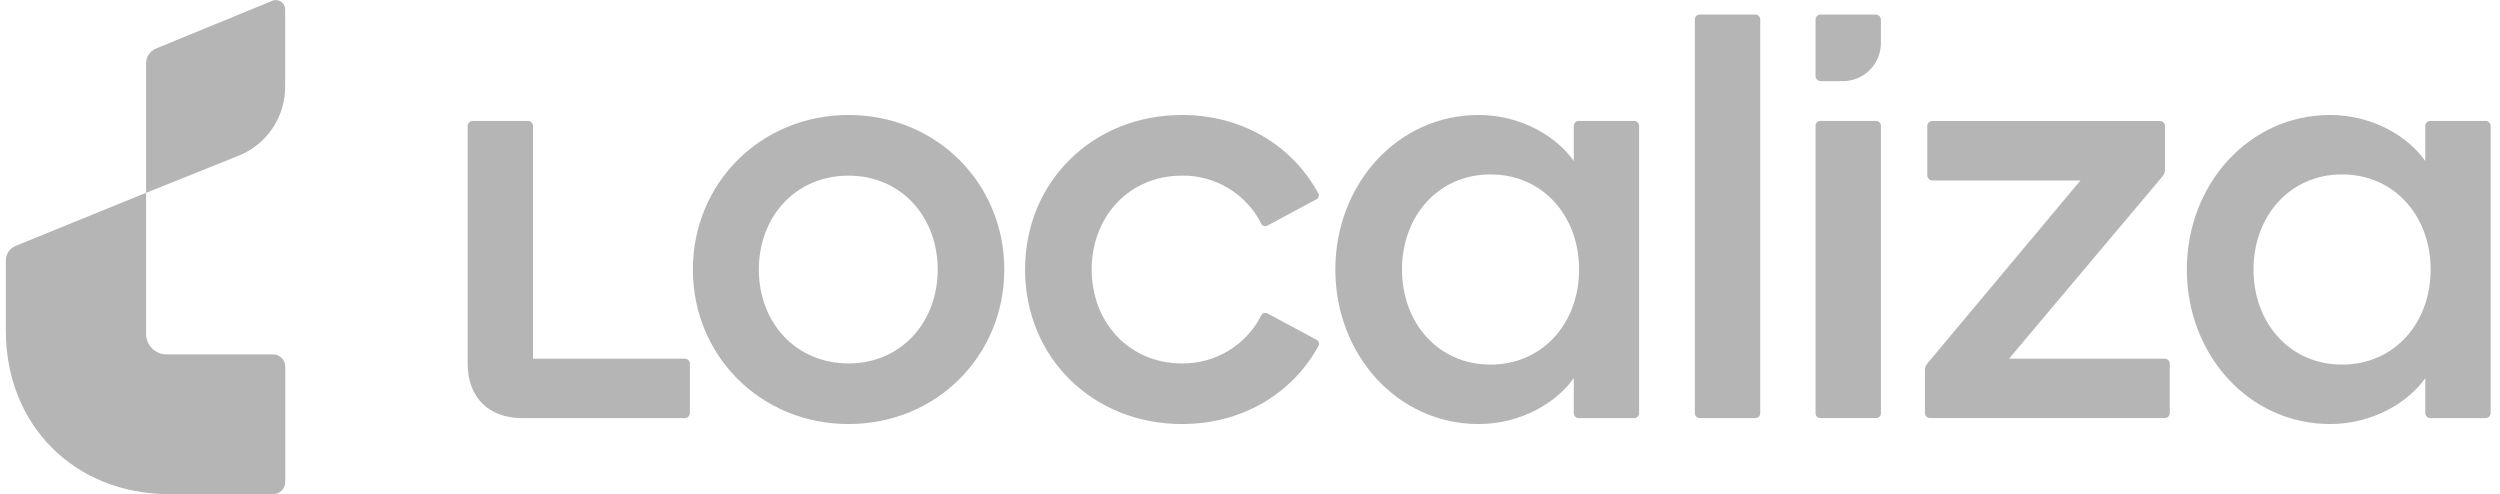
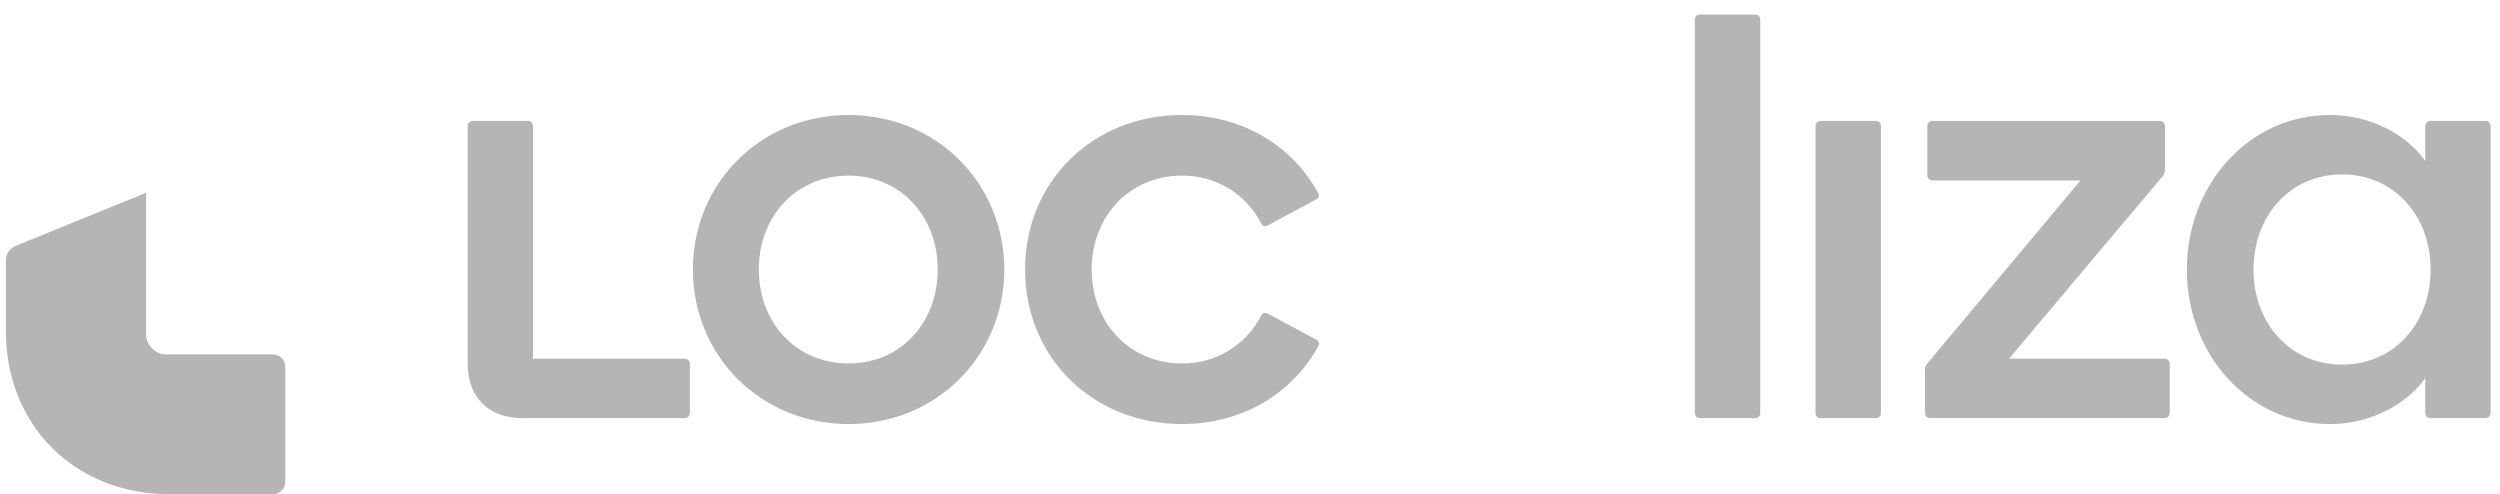
<svg xmlns="http://www.w3.org/2000/svg" width="253" height="50" viewBox="0 0 253 50" fill="none">
-   <path d="M27.493 0.107L15.809 4.902C15.502 5.022 15.24 5.232 15.057 5.505C14.873 5.778 14.778 6.101 14.784 6.43V19.517L24.029 15.805C25.472 15.255 26.709 14.273 27.573 12.993C28.437 11.714 28.886 10.2 28.858 8.656V1.036C28.871 0.869 28.84 0.701 28.768 0.55C28.695 0.399 28.584 0.269 28.445 0.175C28.307 0.081 28.146 0.025 27.978 0.013C27.811 -1.04191e-06 27.644 0.033 27.493 0.107Z" fill="#B5B5B5" />
  <path d="M0.589 26.398V33.446C0.589 43.052 7.549 50.009 17.167 50.009H27.584C27.755 50.016 27.924 49.986 28.083 49.923C28.241 49.861 28.385 49.766 28.506 49.646C28.626 49.525 28.721 49.381 28.783 49.223C28.846 49.064 28.875 48.895 28.869 48.724V37.152C28.875 36.982 28.846 36.812 28.783 36.654C28.721 36.495 28.626 36.351 28.506 36.23C28.386 36.109 28.242 36.015 28.083 35.952C27.925 35.889 27.755 35.859 27.584 35.865H16.93C16.646 35.875 16.362 35.827 16.097 35.723C15.832 35.618 15.591 35.461 15.39 35.259C15.188 35.058 15.03 34.817 14.926 34.552C14.822 34.287 14.774 34.003 14.784 33.719V19.509L1.62 24.867C1.31 24.984 1.045 25.194 0.86 25.468C0.676 25.742 0.581 26.067 0.589 26.398Z" fill="#B5B5B5" />
  <path d="M85.876 11.637C76.974 11.637 70.118 18.555 70.118 27.276C70.118 35.997 76.974 42.913 85.876 42.913C94.778 42.913 101.634 35.997 101.634 27.276C101.634 18.555 94.778 11.637 85.876 11.637ZM85.876 36.779C80.524 36.779 76.794 32.634 76.794 27.276C76.794 21.918 80.524 17.774 85.876 17.774C91.169 17.774 94.896 21.918 94.896 27.276C94.896 32.634 91.169 36.779 85.876 36.779Z" fill="#B5B5B5" />
  <path d="M133.207 34.372L128.275 31.726C128.217 31.692 128.153 31.671 128.086 31.665C128.019 31.659 127.952 31.667 127.889 31.69C127.826 31.713 127.768 31.75 127.721 31.797C127.674 31.845 127.638 31.902 127.615 31.965C126.861 33.43 125.713 34.656 124.302 35.506C122.89 36.356 121.27 36.797 119.622 36.779C114.267 36.779 110.478 32.634 110.478 27.276C110.478 21.918 114.267 17.774 119.622 17.774C121.27 17.753 122.891 18.192 124.303 19.042C125.715 19.892 126.862 21.119 127.615 22.584C127.637 22.648 127.673 22.706 127.72 22.753C127.768 22.801 127.825 22.838 127.888 22.861C127.951 22.884 128.019 22.892 128.086 22.886C128.153 22.88 128.218 22.858 128.275 22.824L133.207 20.177C133.267 20.151 133.321 20.111 133.363 20.062C133.406 20.012 133.437 19.953 133.454 19.89C133.472 19.827 133.475 19.761 133.463 19.696C133.452 19.632 133.426 19.571 133.388 19.517C130.741 14.704 125.691 11.637 119.616 11.637C110.593 11.637 103.737 18.375 103.737 27.276C103.737 36.178 110.593 42.913 119.616 42.913C125.691 42.913 130.803 39.846 133.45 34.973C133.496 34.861 133.496 34.736 133.45 34.623C133.405 34.511 133.318 34.421 133.207 34.372Z" fill="#B5B5B5" />
  <path d="M69.335 36.297H53.942V12.721C53.933 12.596 53.879 12.478 53.791 12.39C53.702 12.301 53.584 12.247 53.459 12.238H47.805C47.681 12.247 47.563 12.301 47.475 12.39C47.387 12.479 47.334 12.596 47.326 12.721V36.779C47.326 40.207 49.431 42.312 52.858 42.312H69.335C69.461 42.304 69.578 42.25 69.666 42.161C69.754 42.072 69.808 41.954 69.815 41.83V36.779C69.808 36.654 69.754 36.536 69.666 36.447C69.578 36.359 69.461 36.305 69.335 36.297Z" fill="#B5B5B5" />
  <path d="M219.097 36.296H203.316L218.858 17.833C219.015 17.648 219.099 17.412 219.097 17.169V12.729C219.088 12.604 219.036 12.486 218.946 12.397C218.858 12.308 218.74 12.255 218.614 12.246H195.524C195.399 12.255 195.281 12.308 195.192 12.397C195.103 12.486 195.05 12.604 195.042 12.729V17.782C195.05 17.907 195.103 18.025 195.192 18.113C195.281 18.201 195.399 18.254 195.524 18.262H210.543L195.042 36.788C194.886 36.972 194.801 37.206 194.802 37.448V41.829C194.809 41.954 194.862 42.072 194.951 42.16C195.039 42.249 195.156 42.303 195.281 42.311H219.101C219.225 42.303 219.342 42.249 219.43 42.16C219.518 42.072 219.571 41.954 219.579 41.829V36.779C219.571 36.653 219.518 36.535 219.43 36.446C219.34 36.357 219.223 36.304 219.097 36.296Z" fill="#B5B5B5" />
-   <path d="M189.867 1.474H184.213C184.088 1.483 183.971 1.536 183.883 1.624C183.794 1.712 183.741 1.829 183.733 1.954V7.729C183.741 7.854 183.794 7.971 183.883 8.059C183.971 8.147 184.088 8.2 184.213 8.209H186.376C186.902 8.226 187.426 8.135 187.915 7.941C188.405 7.748 188.849 7.456 189.221 7.084C189.593 6.712 189.885 6.267 190.078 5.778C190.272 5.289 190.363 4.765 190.346 4.239V1.954C190.338 1.829 190.285 1.712 190.196 1.624C190.108 1.536 189.991 1.482 189.867 1.474Z" fill="#B5B5B5" />
  <path d="M251.572 12.238H245.917C245.793 12.246 245.676 12.301 245.588 12.389C245.5 12.478 245.447 12.596 245.439 12.72V16.294C243.756 13.869 240.166 11.637 235.815 11.637C227.575 11.637 221.308 18.674 221.308 27.276C221.308 35.879 227.565 42.913 235.815 42.913C240.166 42.913 243.756 40.683 245.439 38.259V41.829C245.447 41.954 245.5 42.072 245.588 42.161C245.676 42.25 245.793 42.303 245.917 42.312H251.572C251.697 42.303 251.815 42.25 251.905 42.161C251.993 42.072 252.046 41.954 252.054 41.829V12.72C252.046 12.595 251.991 12.478 251.903 12.389C251.815 12.301 251.697 12.247 251.572 12.238ZM237.017 36.897C231.727 36.897 228.056 32.688 228.056 27.276C228.056 21.865 231.727 17.652 237.017 17.652C242.306 17.652 245.98 21.862 245.98 27.276C245.98 32.691 242.31 36.897 237.017 36.897Z" fill="#B5B5B5" />
-   <path d="M165.399 12.238H159.745C159.62 12.246 159.503 12.301 159.415 12.389C159.326 12.478 159.273 12.596 159.265 12.72V16.294C157.581 13.869 153.99 11.637 149.641 11.637C141.4 11.637 135.136 18.674 135.136 27.276C135.136 35.879 141.391 42.913 149.641 42.913C153.99 42.913 157.581 40.683 159.265 38.259V41.829C159.273 41.954 159.326 42.072 159.414 42.161C159.502 42.25 159.62 42.303 159.745 42.312H165.399C165.524 42.303 165.641 42.25 165.73 42.161C165.818 42.072 165.871 41.954 165.878 41.829V12.72C165.87 12.596 165.817 12.478 165.729 12.389C165.641 12.301 165.524 12.247 165.399 12.238ZM150.843 36.897C145.55 36.897 141.882 32.688 141.882 27.276C141.882 21.865 145.55 17.652 150.843 17.652C156.136 17.652 159.804 21.862 159.804 27.276C159.804 32.691 156.124 36.897 150.831 36.897H150.843Z" fill="#B5B5B5" />
  <path d="M189.867 12.238H184.215C183.949 12.238 183.733 12.454 183.733 12.721V41.827C183.733 42.093 183.949 42.309 184.215 42.309H189.867C190.133 42.309 190.349 42.093 190.349 41.827V12.721C190.349 12.454 190.133 12.238 189.867 12.238Z" fill="#B5B5B5" />
  <path d="M177.653 1.474H172.002C171.735 1.474 171.519 1.69 171.519 1.957V41.829C171.519 42.095 171.735 42.312 172.002 42.312H177.653C177.919 42.312 178.135 42.095 178.135 41.829V1.957C178.135 1.69 177.919 1.474 177.653 1.474Z" fill="#B5B5B5" />
</svg>